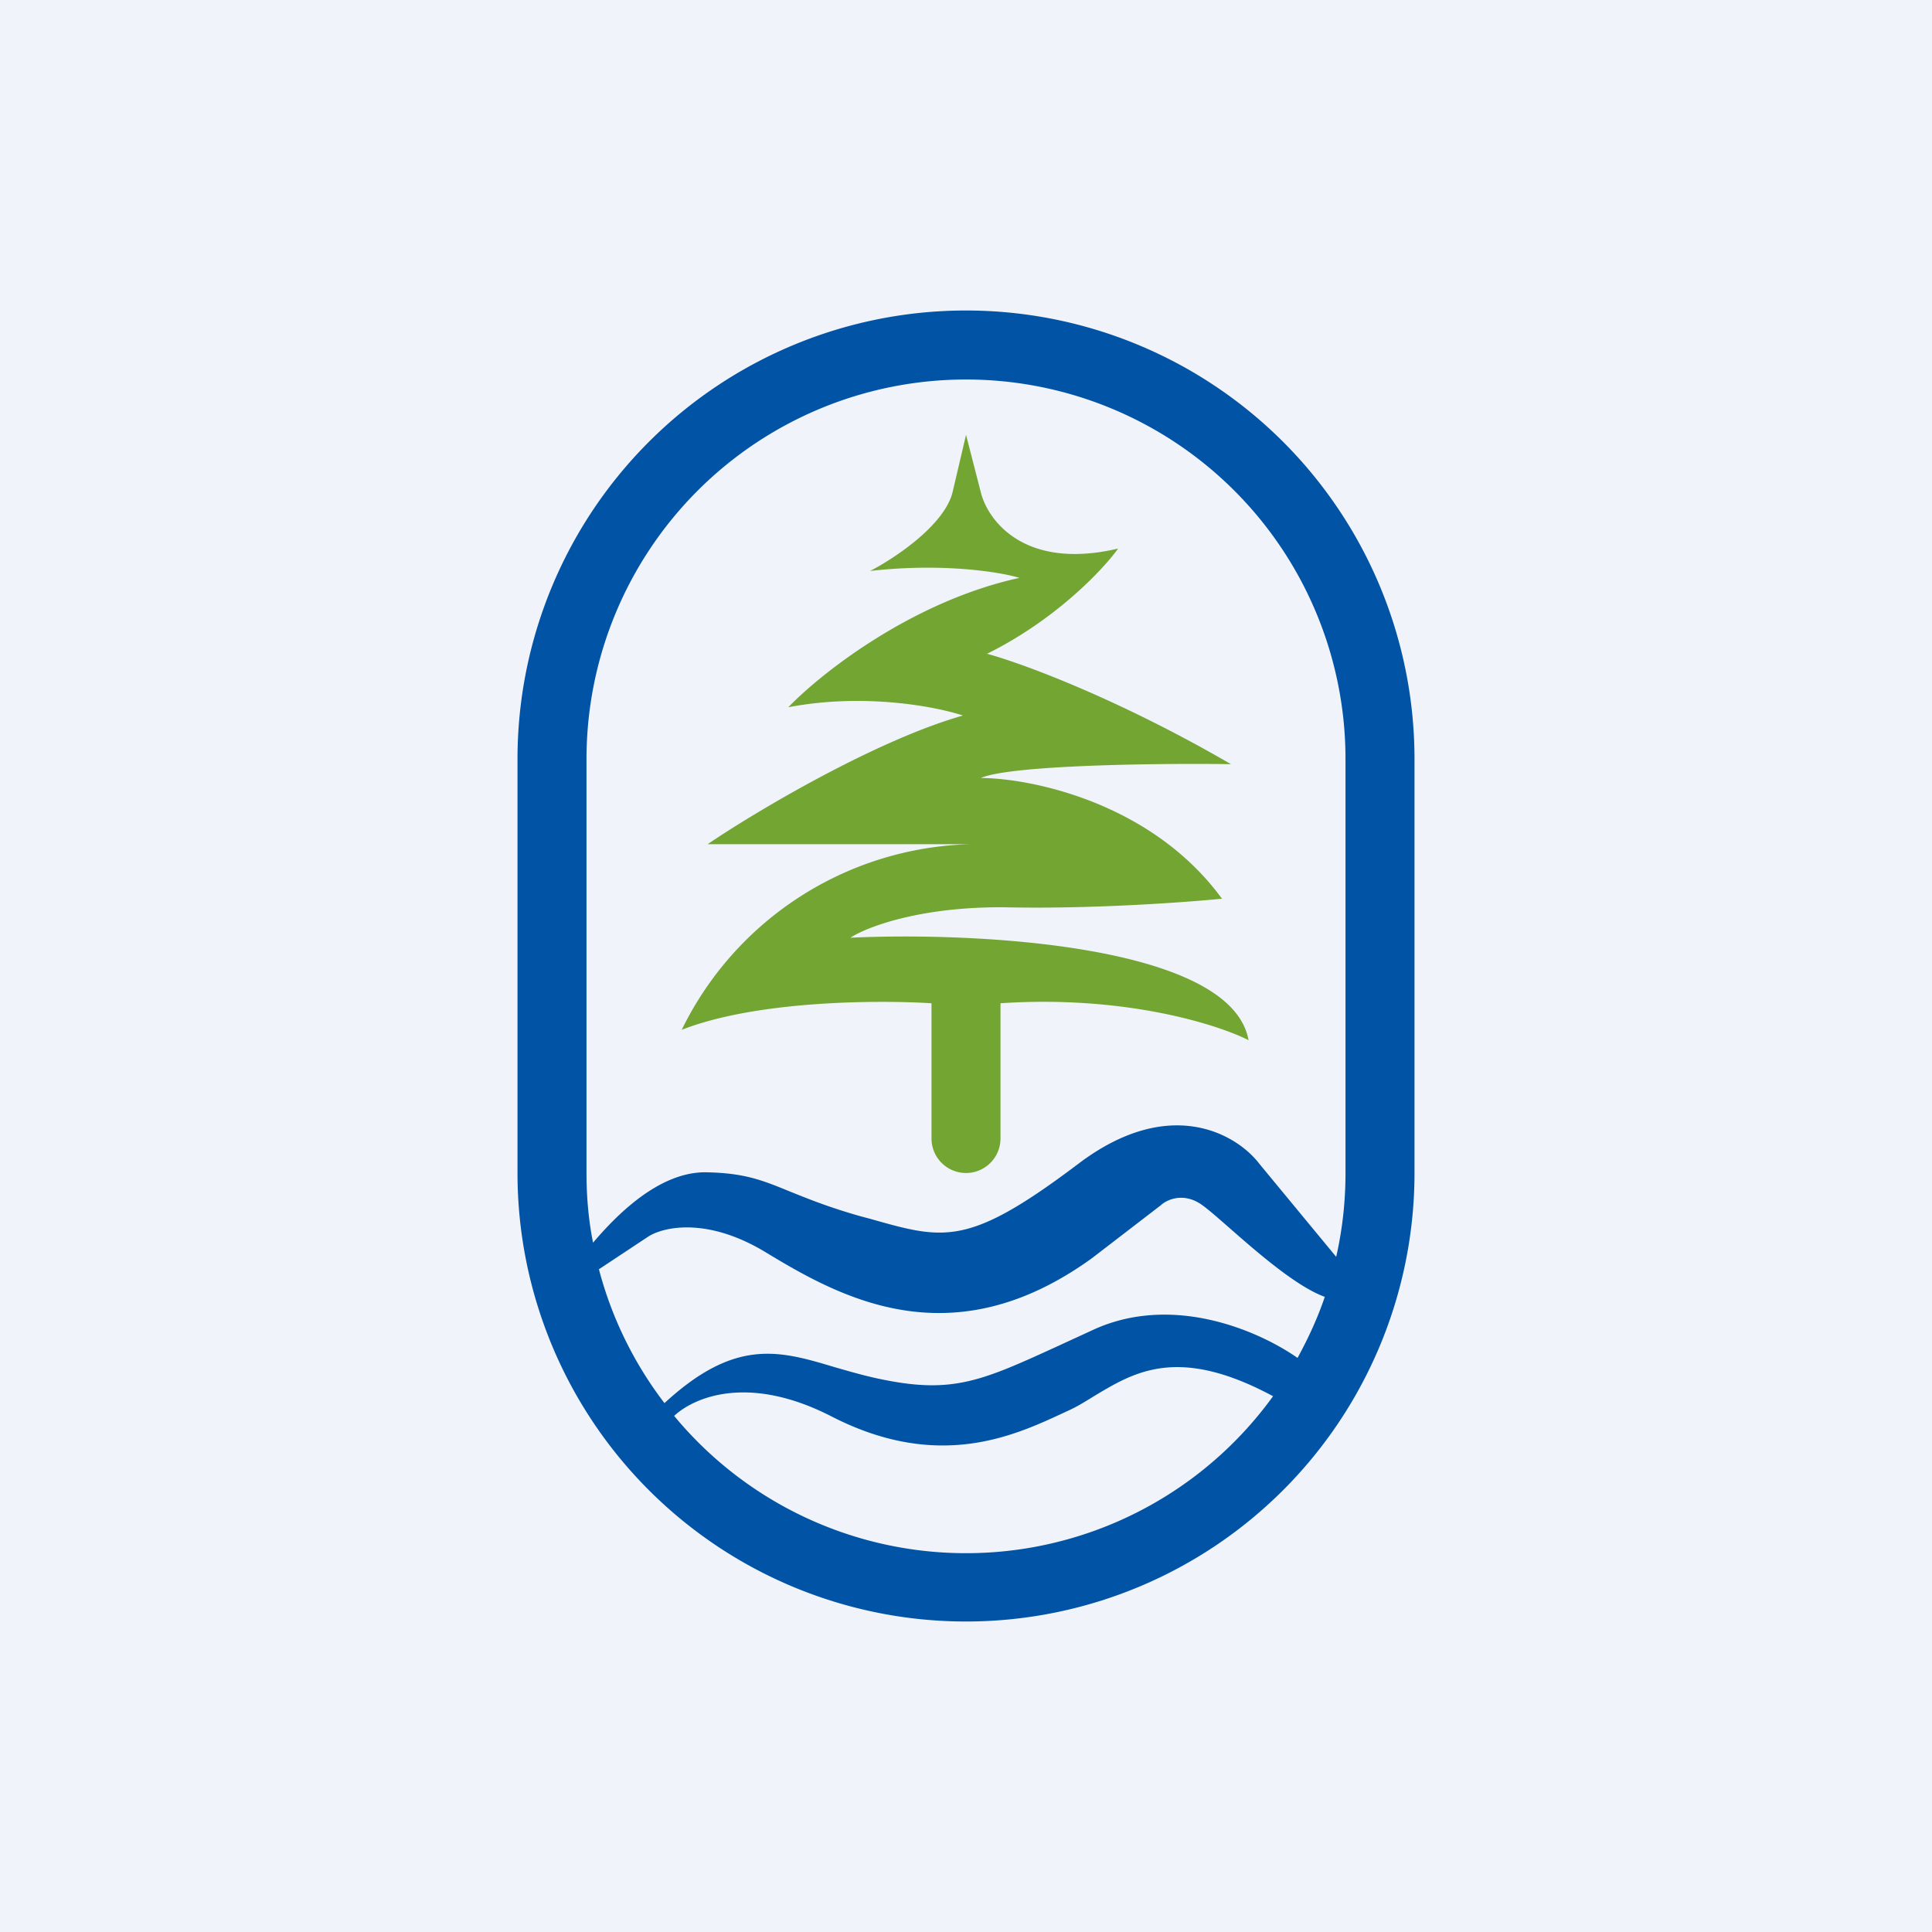
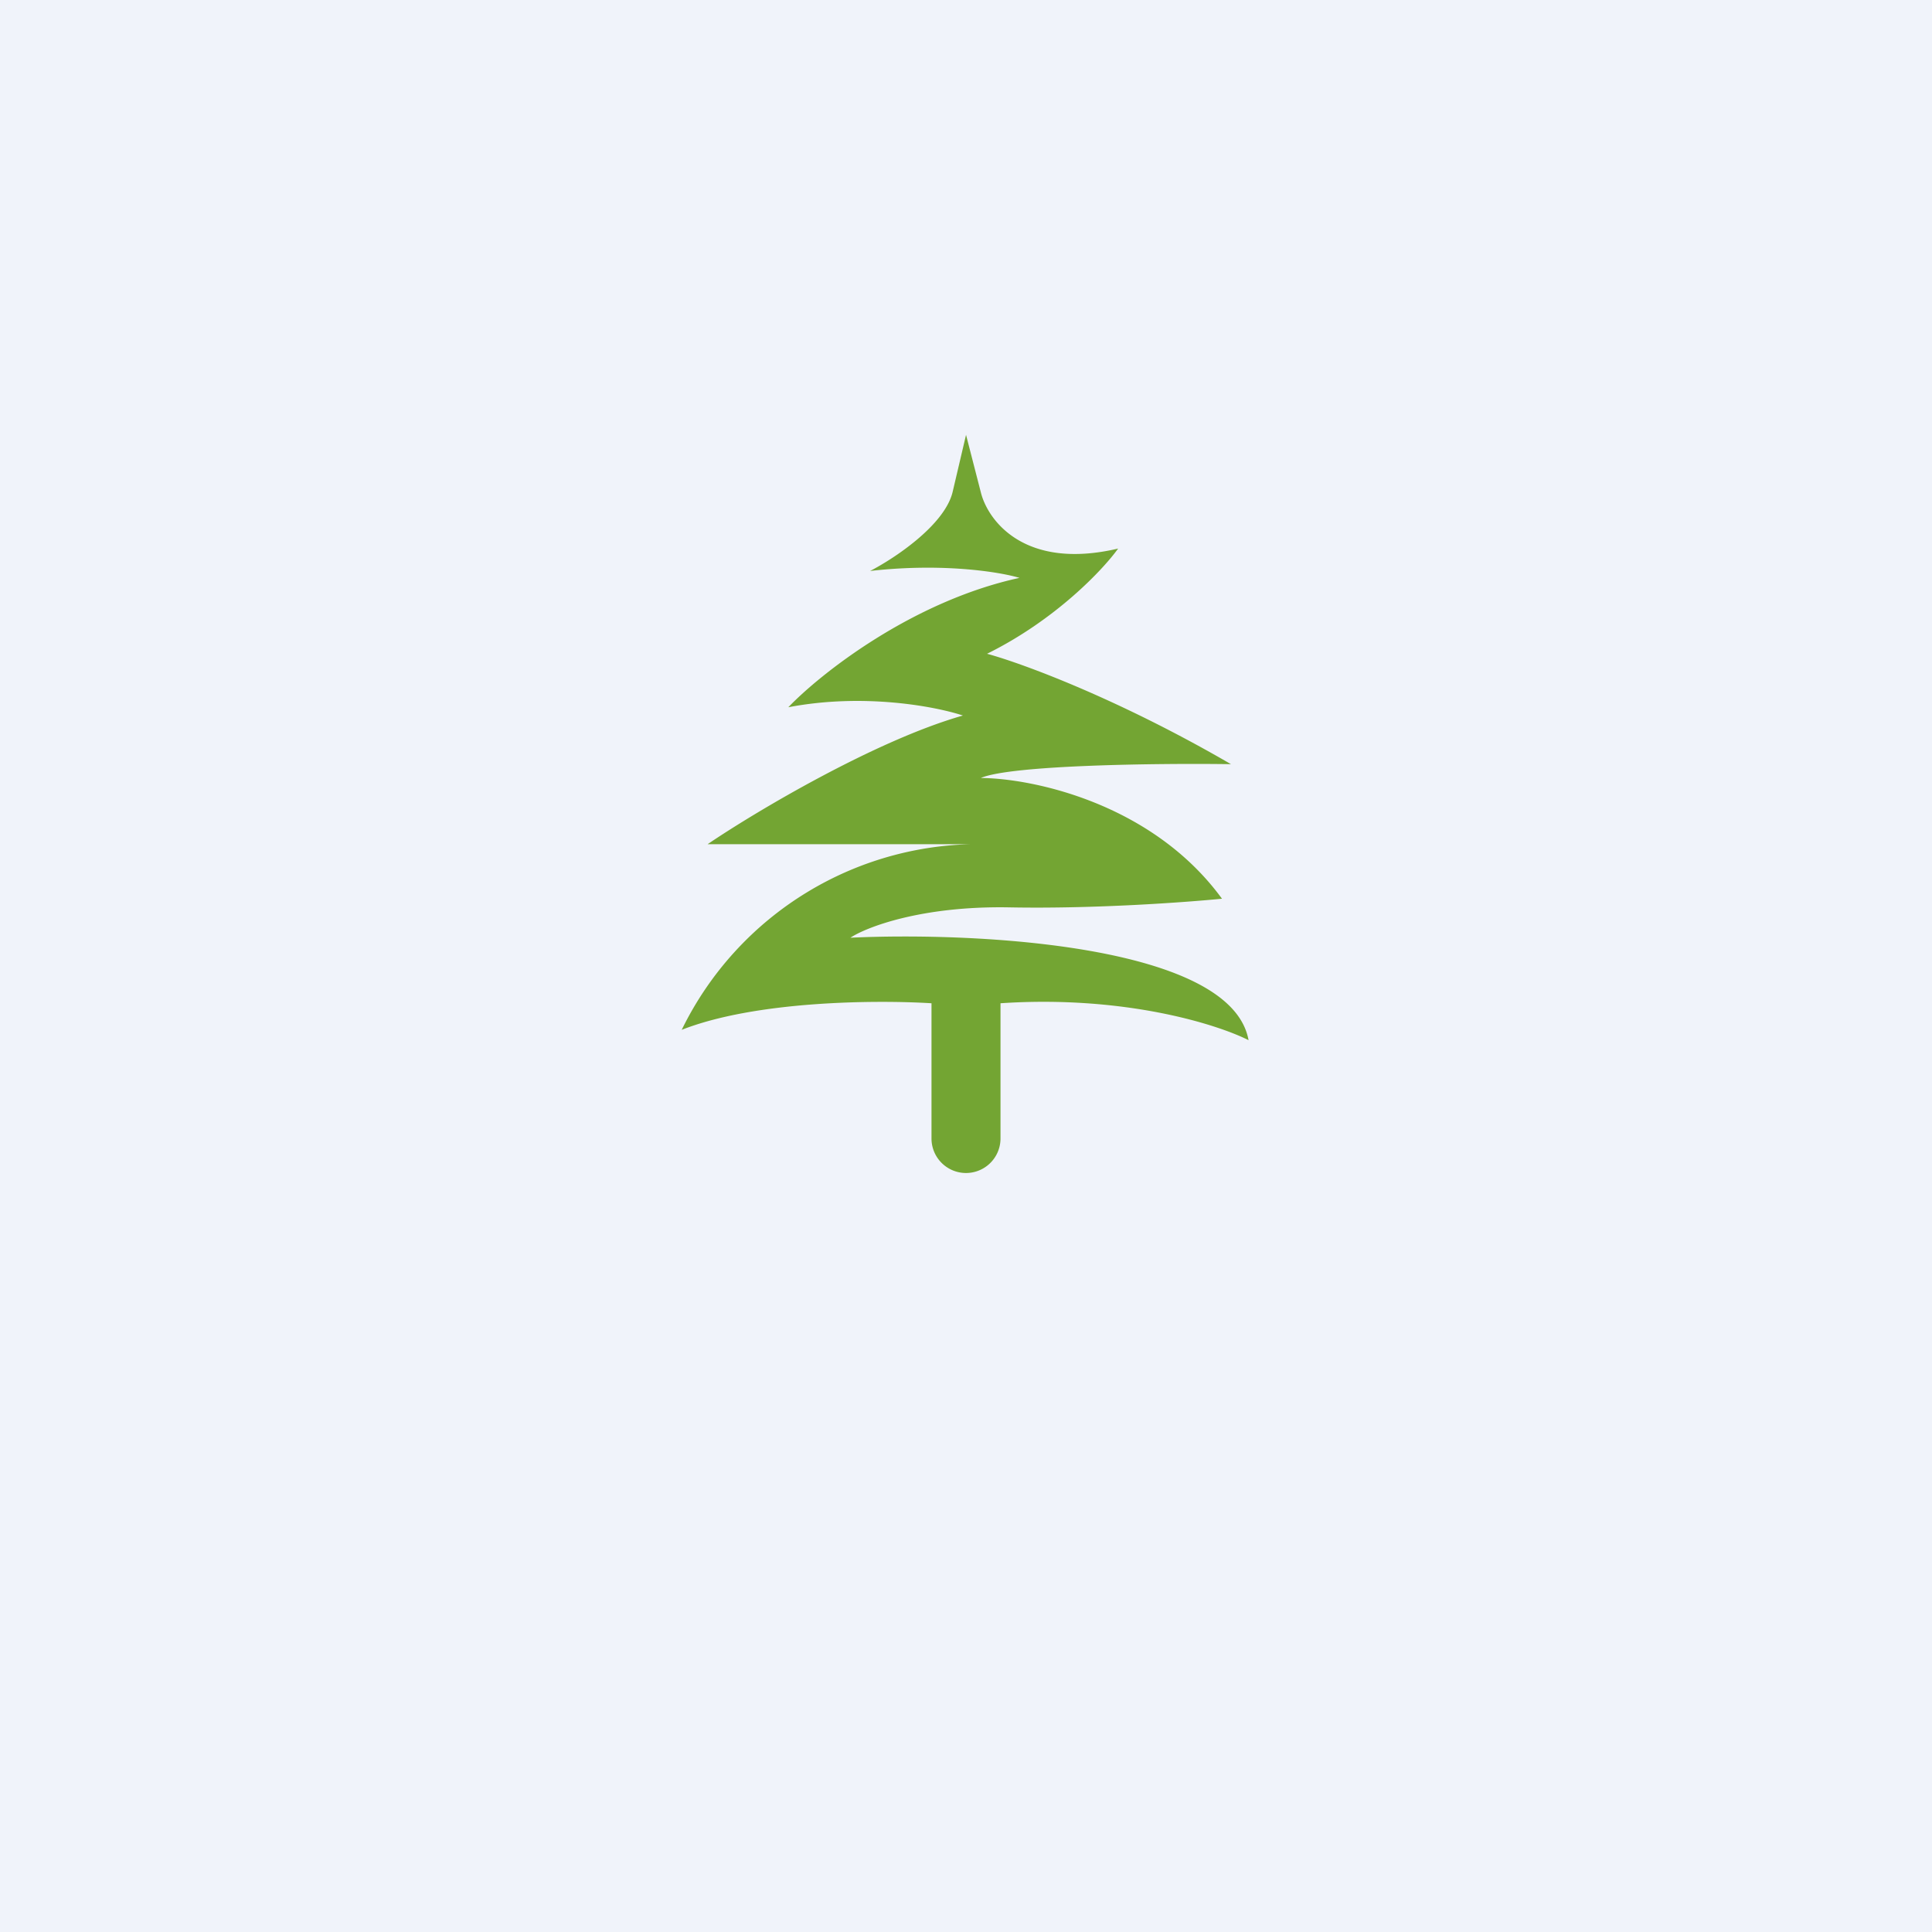
<svg xmlns="http://www.w3.org/2000/svg" width="56" height="56" viewBox="0 0 56 56">
  <path fill="#F0F3FA" d="M0 0h56v56H0z" />
-   <path fill-rule="evenodd" d="M28 9a13 13 0 0 0-13 13v12a13 13 0 0 0 26 0V22A13 13 0 0 0 28 9Zm0 2a11 11 0 0 0-11 11v12c0 .7.06 1.37.19 2.02.62-.73 1.89-2.07 3.29-2.04 1.1.02 1.62.23 2.4.55.5.2 1.1.45 2.05.72l.3.08c2.15.61 2.84.81 6.03-1.6 2.66-2.01 4.6-.84 5.24 0l2.23 2.7c.18-.79.27-1.6.27-2.43V22a11 11 0 0 0-11-11Zm-8.74 29.67a10.96 10.96 0 0 1-1.9-3.88l1.42-.94c.42-.28 1.71-.6 3.45.47 2.18 1.32 5.38 3.07 9.42.15l1.99-1.53c.18-.17.68-.4 1.22 0 .18.13.44.36.75.63.81.71 1.96 1.72 2.79 2.02-.21.62-.48 1.2-.79 1.77-1.13-.79-3.6-1.86-5.89-.83L30.7 39c-2.23 1.02-3.07 1.41-5.15.98-.49-.1-.93-.23-1.35-.35-1.6-.48-2.88-.86-4.94 1.04Zm.28.37a10.98 10.98 0 0 0 17.36-.57c-2.75-1.48-4.02-.7-5.16-.02-.26.16-.51.32-.78.44l-.15.07c-1.42.66-3.62 1.68-6.7.1-2.37-1.22-3.95-.59-4.57-.02Z" fill="#0053A5" />
  <path d="m28 12.6.43 1.67c.2.81 1.26 2.27 3.98 1.63-.43.6-1.8 2.06-3.8 3.05 1 .27 3.8 1.3 7.07 3.2-2.05-.03-6.37.02-7.25.4 1.48.01 4.96.72 6.99 3.5-1.02.1-3.69.3-6.2.25-2.51-.04-4.1.57-4.57.88 3.64-.17 11.04.2 11.54 2.97-.91-.46-3.6-1.31-7.19-1.07V33a1 1 0 1 1-2 0v-3.92c-1.64-.1-5.1-.07-7.24.77a9.58 9.58 0 0 1 8.85-5.38h-8.1c1.4-.95 4.87-3.01 7.4-3.73-.78-.26-2.87-.66-5.06-.24.93-.97 3.58-3.07 6.7-3.75-.56-.17-2.22-.44-4.33-.2.7-.36 2.15-1.32 2.39-2.28l.39-1.66Z" fill="#73A533" />
</svg>